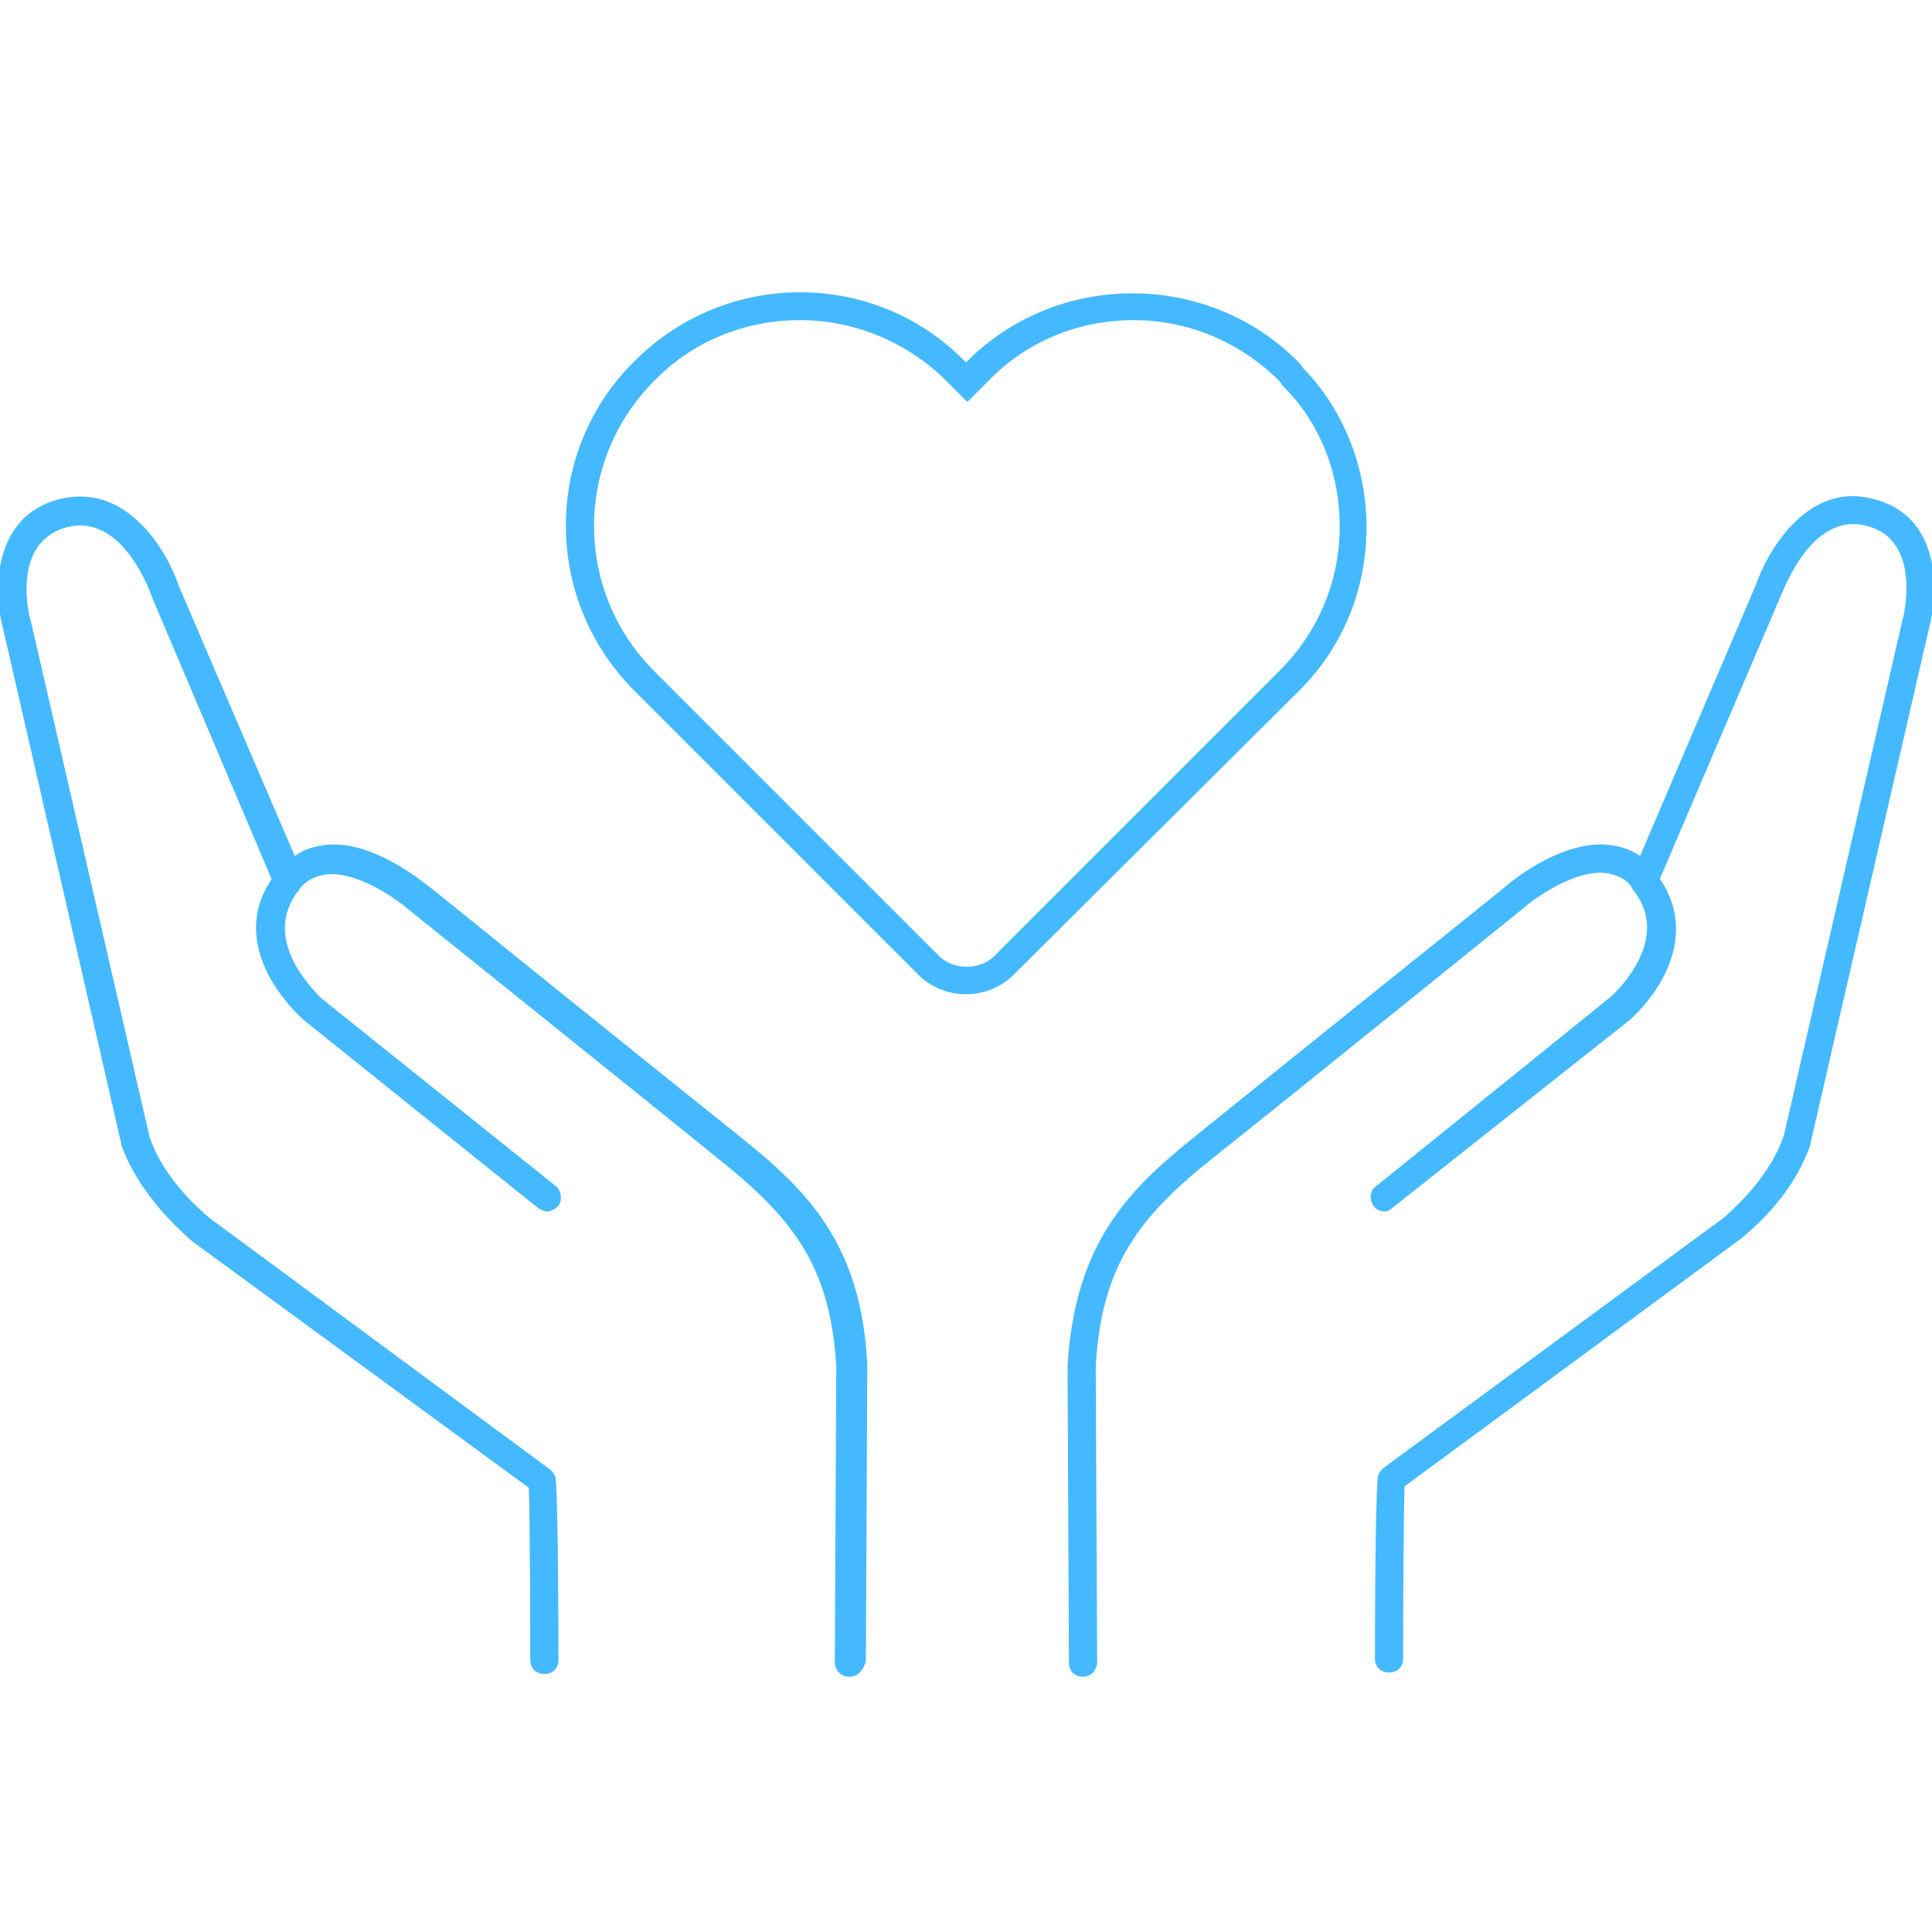
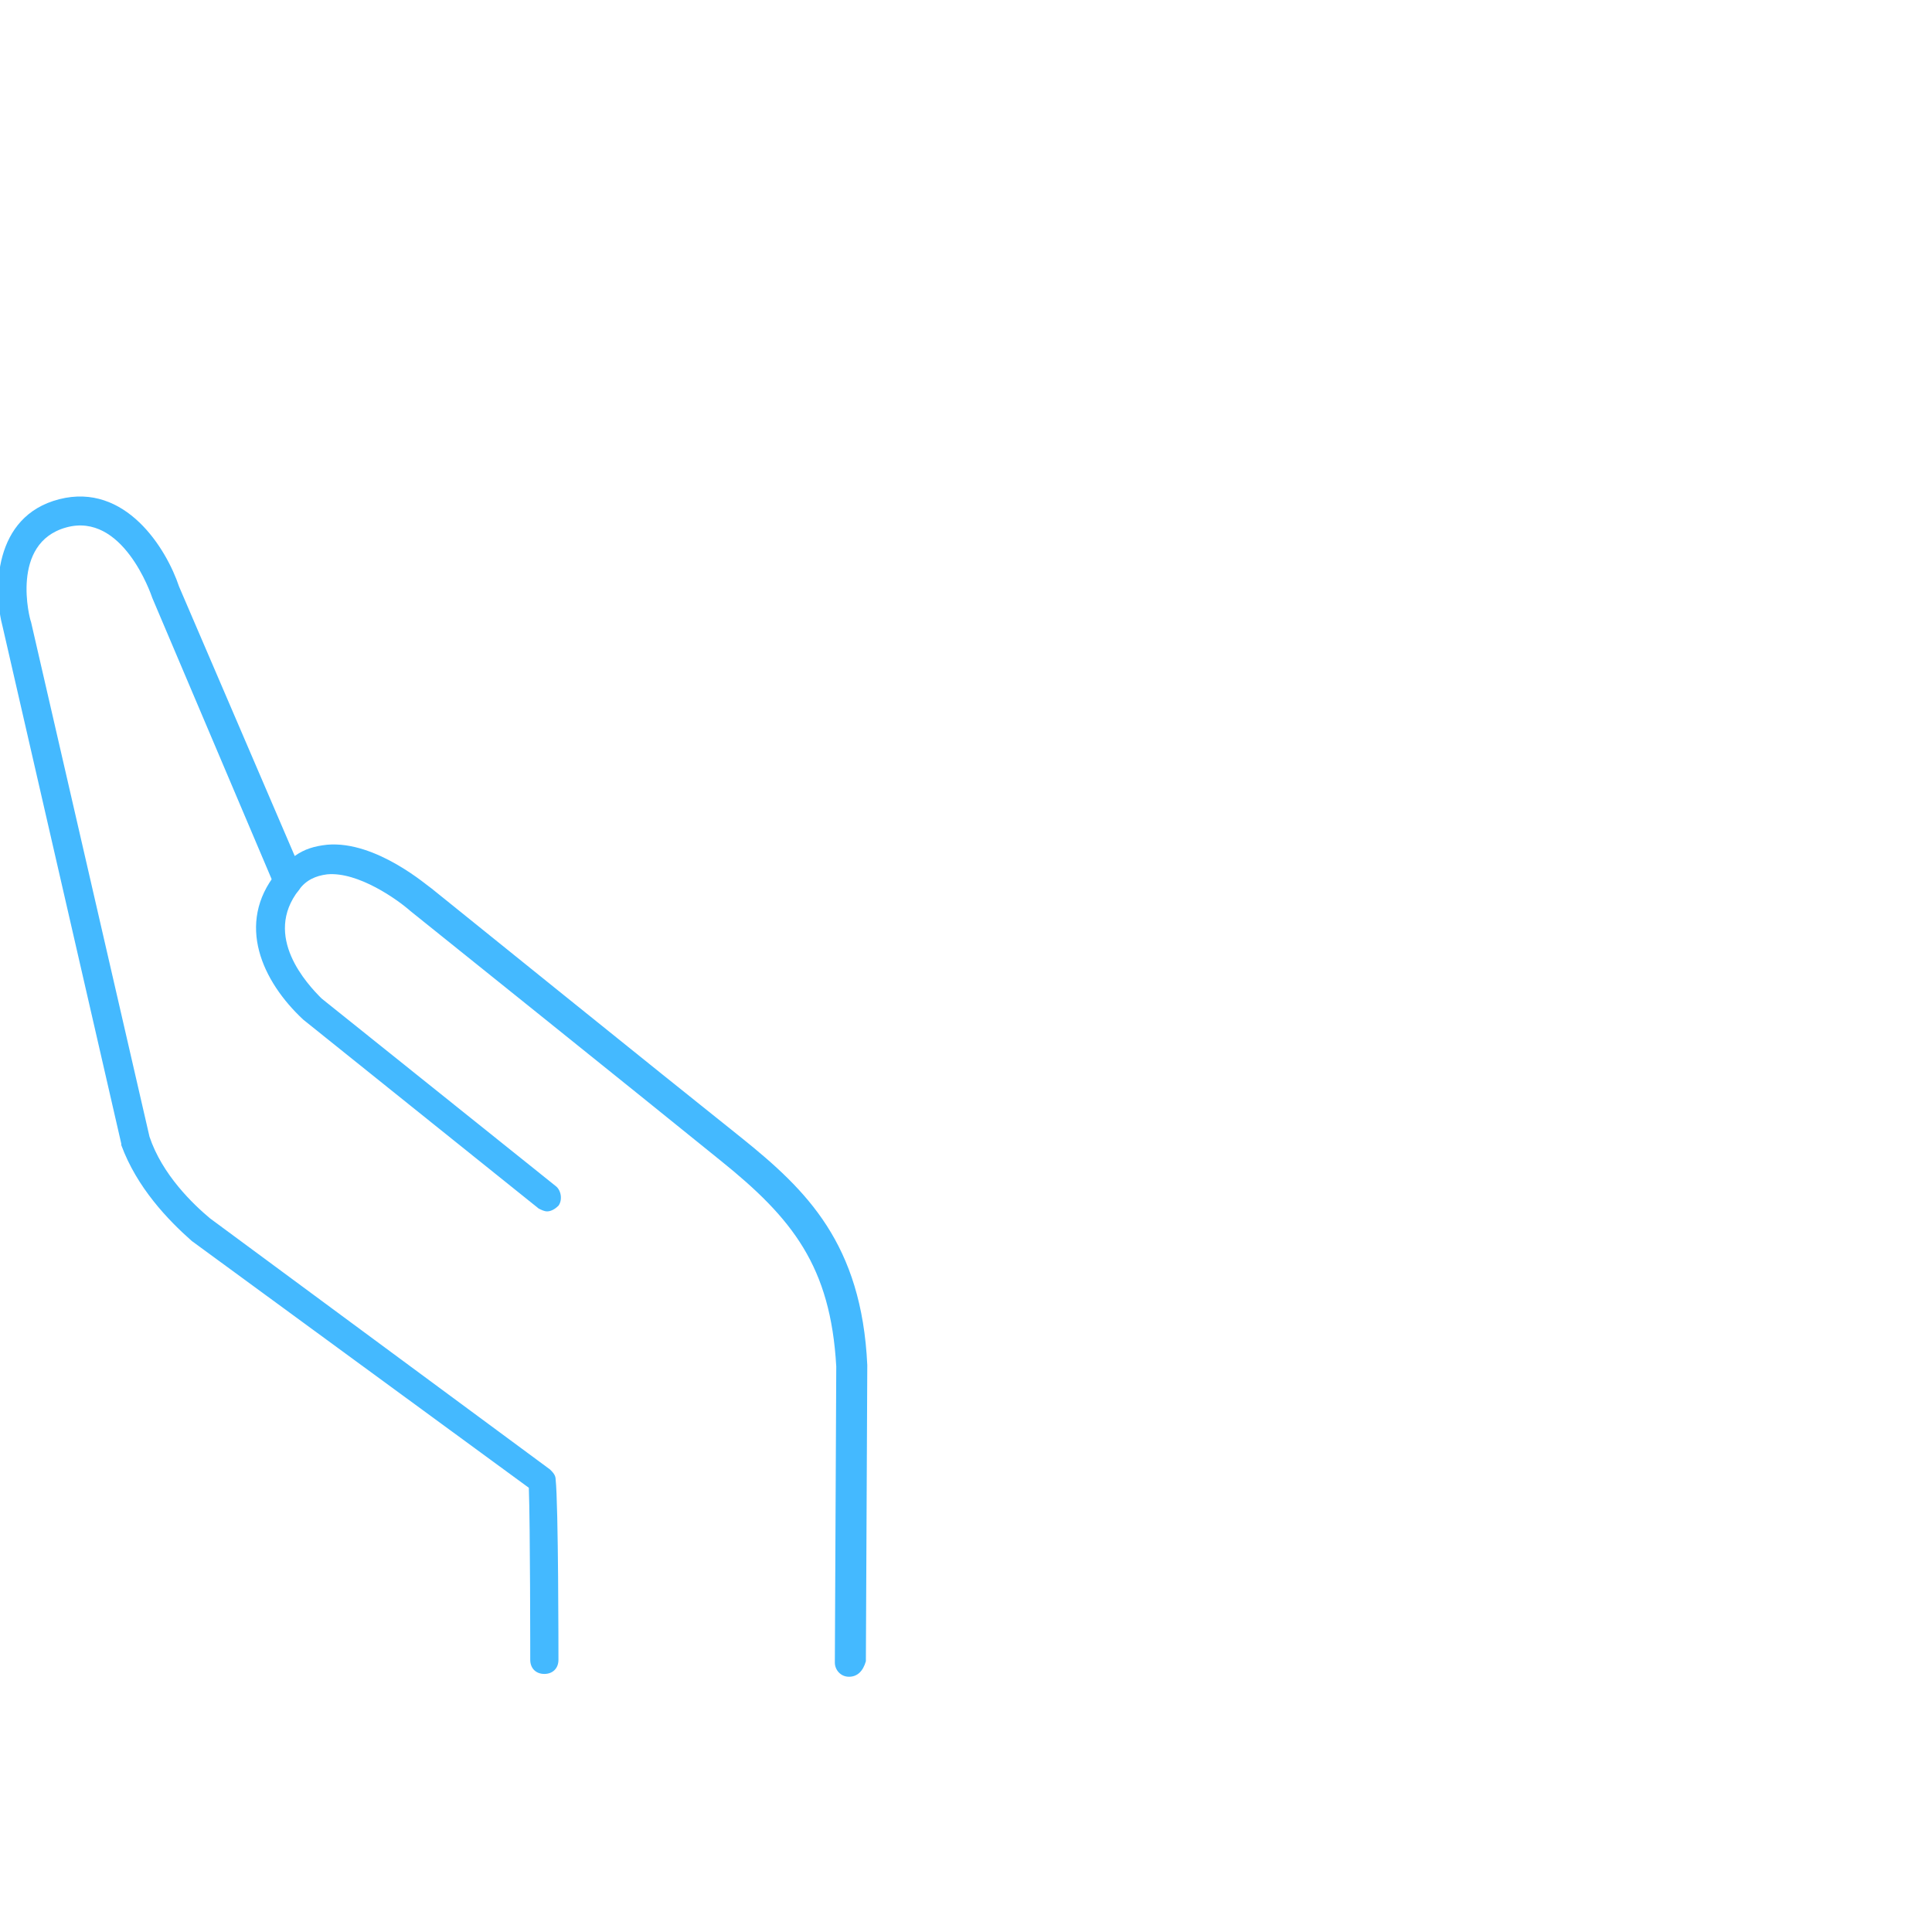
<svg xmlns="http://www.w3.org/2000/svg" version="1.1" id="レイヤー_1" x="0px" y="0px" width="137px" height="137px" viewBox="0 0 137 137" style="enable-background:new 0 0 137 137;" xml:space="preserve">
  <style type="text/css">
	.st0{fill:#44B9FF;}
</style>
  <g>
    <g>
      <g>
-         <path class="st0" d="M76.8,118.9c-0.6,0-1-0.4-1-1l-0.1-21c0.5-8.7,4.3-12.5,8.9-16.2c5.3-4.3,22-17.7,22-17.7     c0.1-0.1,3.8-3.4,7.4-3.1c0.8,0.1,1.6,0.3,2.3,0.8l8.2-19.2c0.9-2.6,3.8-7.4,8.4-6.1c4.7,1.2,4.6,6.5,3.9,9.1l-8.4,36.5     c0,0,0,0.1,0,0.1c-1,3-3.2,5.3-4.9,6.7l-23.9,17.6c-0.1,2.6-0.1,12.1-0.1,12.2c0,0.6-0.4,1-1,1c-0.6,0-1-0.4-1-1     c0-0.4,0-11,0.2-12.8c0-0.3,0.2-0.5,0.4-0.7l24.2-17.8c1.1-1,3.3-3.1,4.2-5.8l8.4-36.5c0.1-0.3,1.4-5.7-2.5-6.7     c-4-1.1-6,4.8-6.1,4.9l-8.8,20.6c-0.1,0.3-0.4,0.5-0.8,0.6c-0.3,0-0.7-0.1-0.9-0.4c-0.5-0.7-1.2-1-2-1.1c-2.2-0.2-5,1.8-5.9,2.6     c0,0-16.7,13.5-22,17.7c-5.1,4.1-7.8,7.5-8.2,14.7l0.1,20.9C77.8,118.5,77.3,118.9,76.8,118.9C76.8,118.9,76.8,118.9,76.8,118.9z     " />
-         <path class="st0" d="M98.2,85.9c-0.3,0-0.6-0.1-0.8-0.4c-0.3-0.4-0.3-1.1,0.2-1.4l16.6-13.4c1-0.9,4.2-4.4,1.6-7.6     c-0.3-0.4-0.3-1.1,0.2-1.4c0.4-0.3,1.1-0.3,1.4,0.2c2.9,3.7,1,7.8-1.8,10.4L98.8,85.6C98.6,85.8,98.4,85.9,98.2,85.9z" />
-       </g>
+         </g>
      <g>
        <path class="st0" d="M60.2,118.9C60.2,118.9,60.2,118.9,60.2,118.9c-0.6,0-1-0.5-1-1l0.1-21c-0.4-7.1-3.1-10.5-8.2-14.6     c-5.3-4.3-22-17.7-22-17.7c-0.9-0.8-3.7-2.8-5.9-2.6c-0.8,0.1-1.5,0.4-2,1.1c-0.2,0.3-0.6,0.4-0.9,0.4c-0.3,0-0.6-0.3-0.8-0.6     l-8.7-20.5c-0.1-0.3-2.1-6.1-6.1-5c-4,1.1-2.6,6.5-2.5,6.7l8.4,36.5c0.9,2.7,3.1,4.8,4.3,5.8L39,104.2c0.2,0.2,0.4,0.4,0.4,0.7     c0.2,1.8,0.2,12.4,0.2,12.8c0,0.6-0.4,1-1,1l0,0c-0.6,0-1-0.4-1-1c0-0.1,0-9.6-0.1-12.2L13.6,88c-1.7-1.5-3.9-3.8-5-6.8     c0,0,0-0.1,0-0.1L0.2,44.5c-0.7-2.6-0.7-7.9,4-9.1c4.7-1.2,7.6,3.5,8.5,6.2l8.2,19.1c0.7-0.5,1.4-0.7,2.3-0.8     c3.5-0.3,7.2,3,7.4,3.1l0,0c0,0,16.6,13.4,22,17.7c4.6,3.7,8.5,7.5,8.9,16.1l-0.1,21C61.2,118.5,60.8,118.9,60.2,118.9z" />
        <path class="st0" d="M38.8,85.9c-0.2,0-0.4-0.1-0.6-0.2L21.5,72.3c-2.9-2.7-4.8-6.8-1.9-10.4c0.3-0.4,1-0.5,1.4-0.2     c0.4,0.3,0.5,1,0.2,1.4c-2.6,3.3,0.6,6.7,1.6,7.7l16.6,13.3c0.4,0.3,0.5,1,0.2,1.4C39.4,85.7,39.1,85.9,38.8,85.9z" />
      </g>
    </g>
    <g>
      <g>
-         <polygon class="st0" points="46.1,50.1 47.5,48.7 47.5,48.7    " />
-       </g>
+         </g>
      <g>
-         <path class="st0" d="M68.5,70.5c-1.3,0-2.5-0.5-3.4-1.4L45,49c-6.5-6.5-6.5-17,0-23.4c6.5-6.5,17-6.5,23.4,0l0.1,0.1l0.1-0.1     c3.1-3.1,7.3-4.8,11.7-4.8s8.6,1.7,11.7,4.8c0.2,0.2,0.3,0.3,0.4,0.5l0.2,0.2c2.8,3,4.3,7,4.3,11.1c0,4.4-1.7,8.6-4.9,11.7     L71.9,69.1C71,70,69.8,70.5,68.5,70.5z M56.7,22.7c-3.7,0-7.5,1.4-10.3,4.3c-5.7,5.7-5.7,14.9,0,20.6l20.2,20.2c1,1,2.9,1,3.9,0     l20.2-20.2c2.8-2.8,4.3-6.4,4.3-10.3c0-3.6-1.3-7.1-3.8-9.7l-0.2-0.2c-0.1-0.1-0.2-0.3-0.3-0.4c-2.7-2.7-6.4-4.3-10.3-4.3     c-3.9,0-7.6,1.5-10.3,4.3l-1.5,1.5L67,26.9C64.1,24.1,60.4,22.7,56.7,22.7z" />
-       </g>
+         </g>
    </g>
  </g>
</svg>